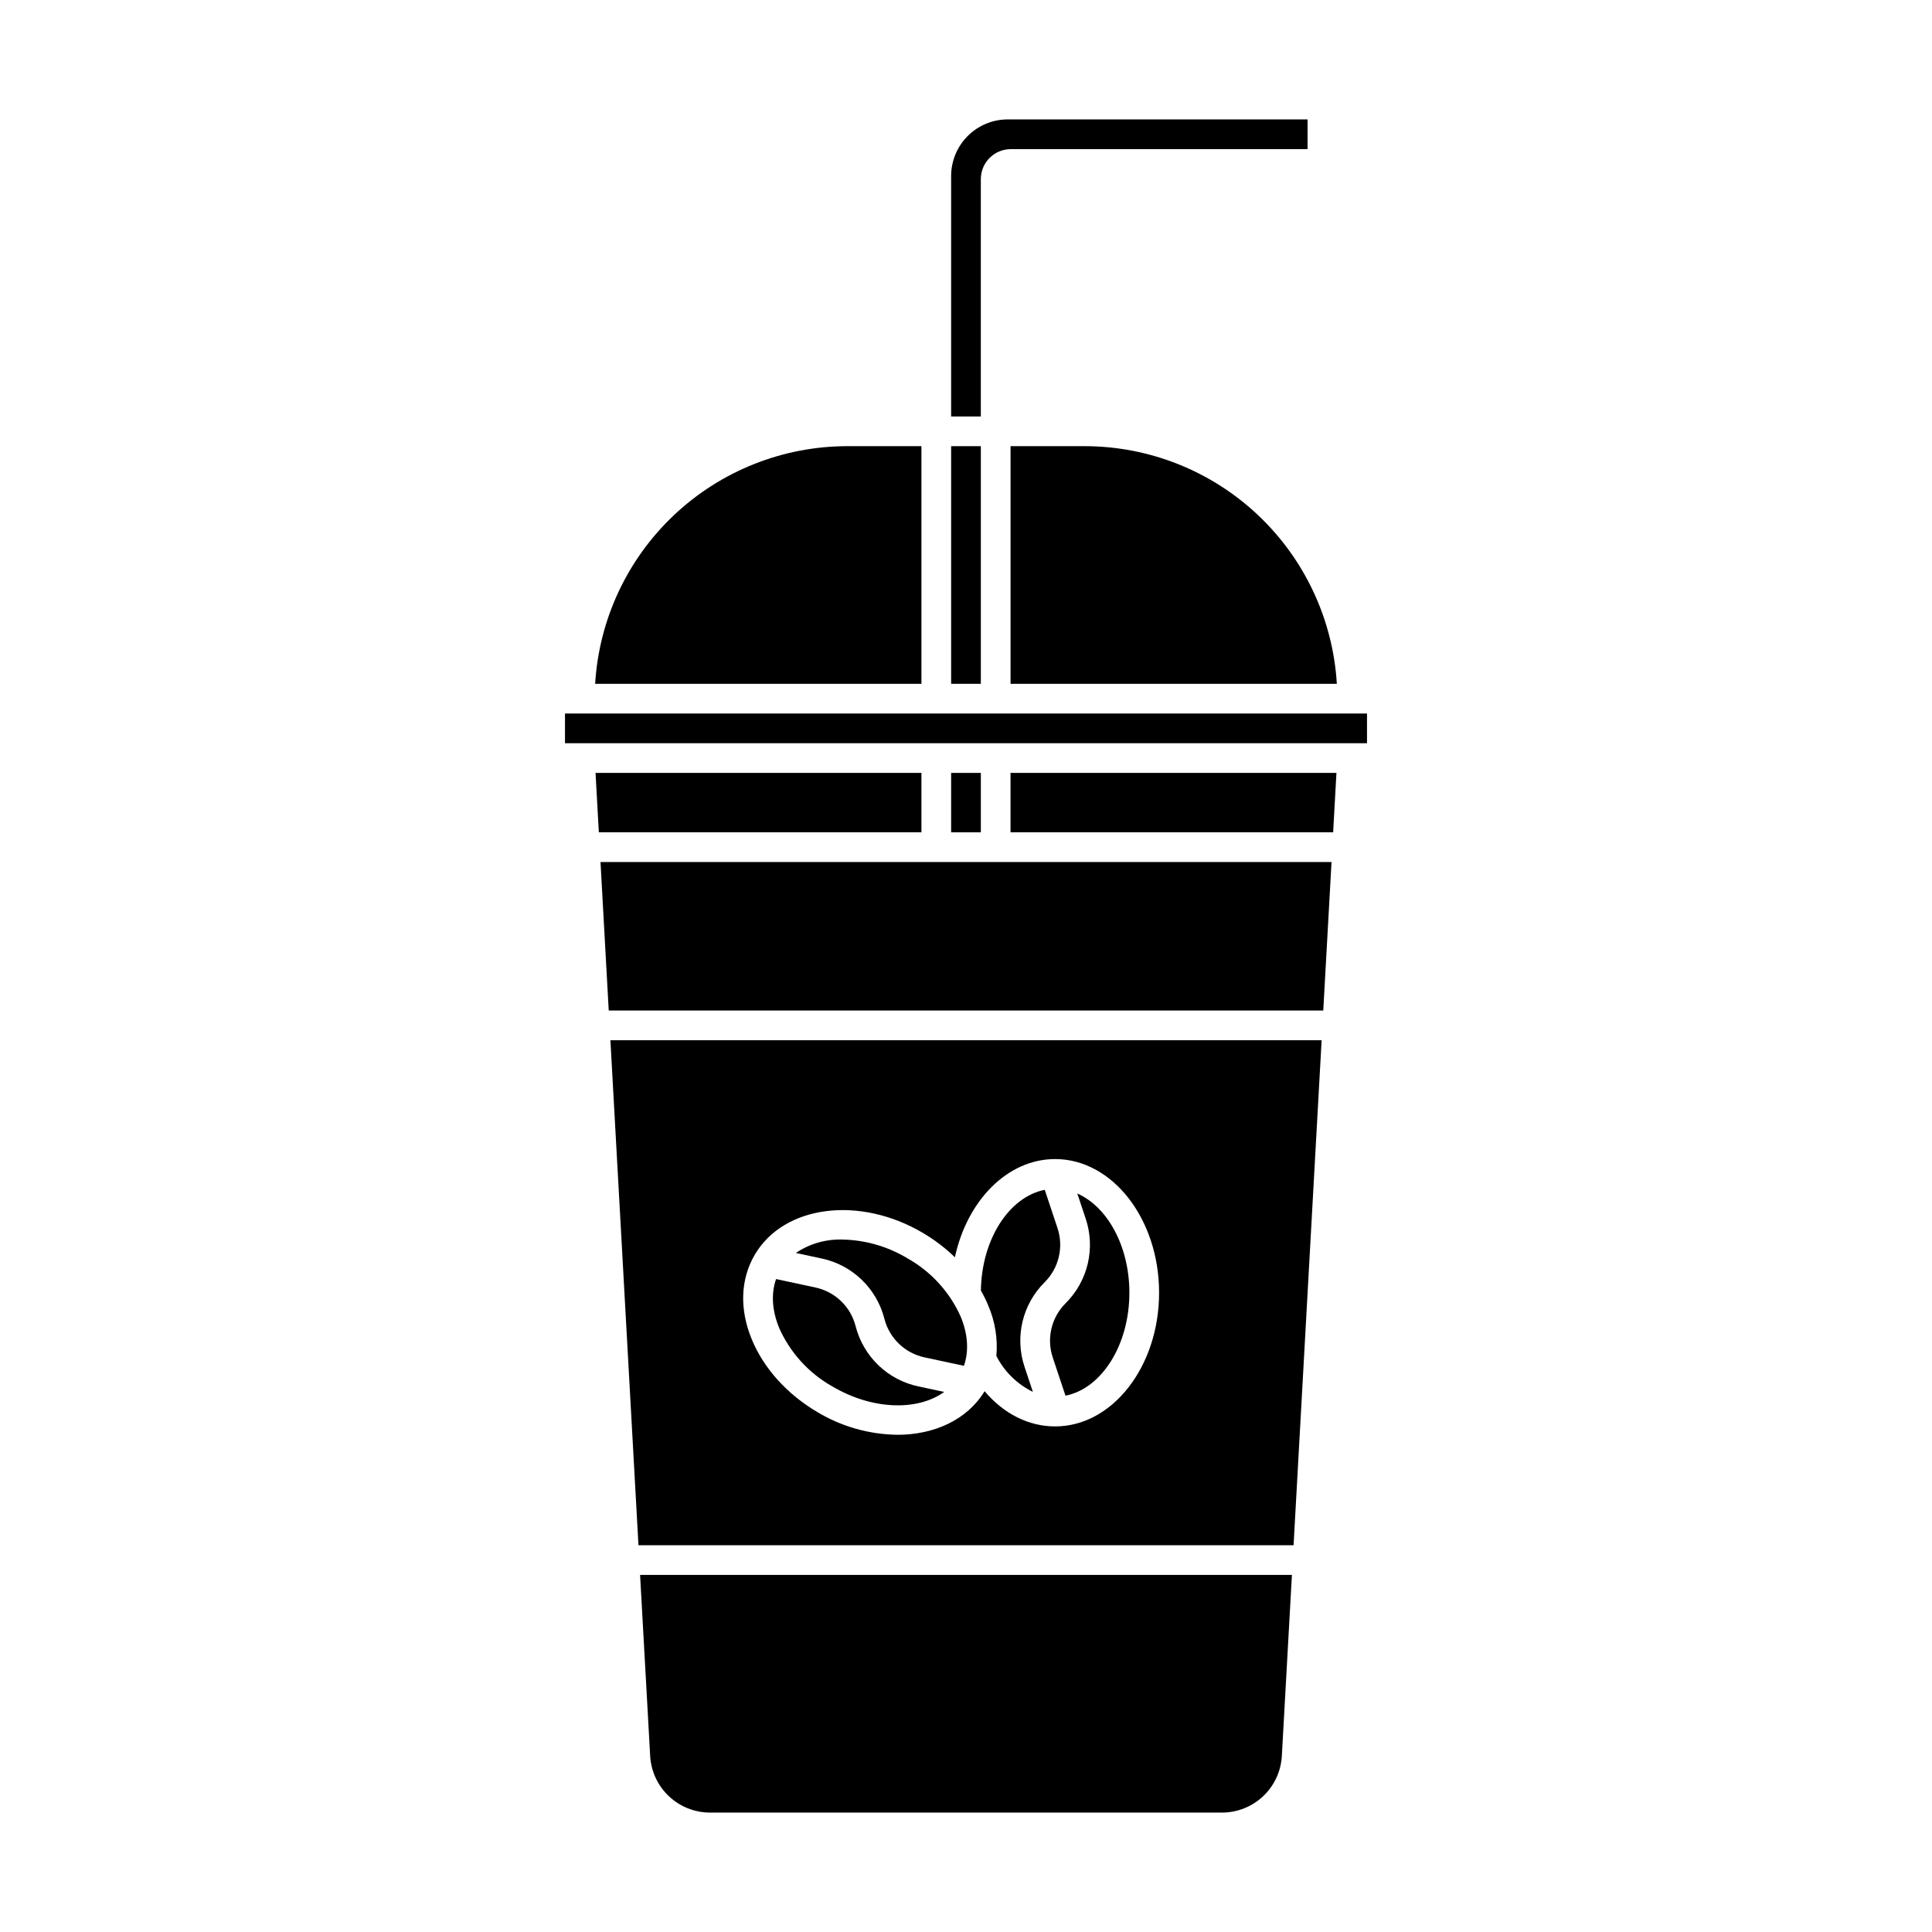
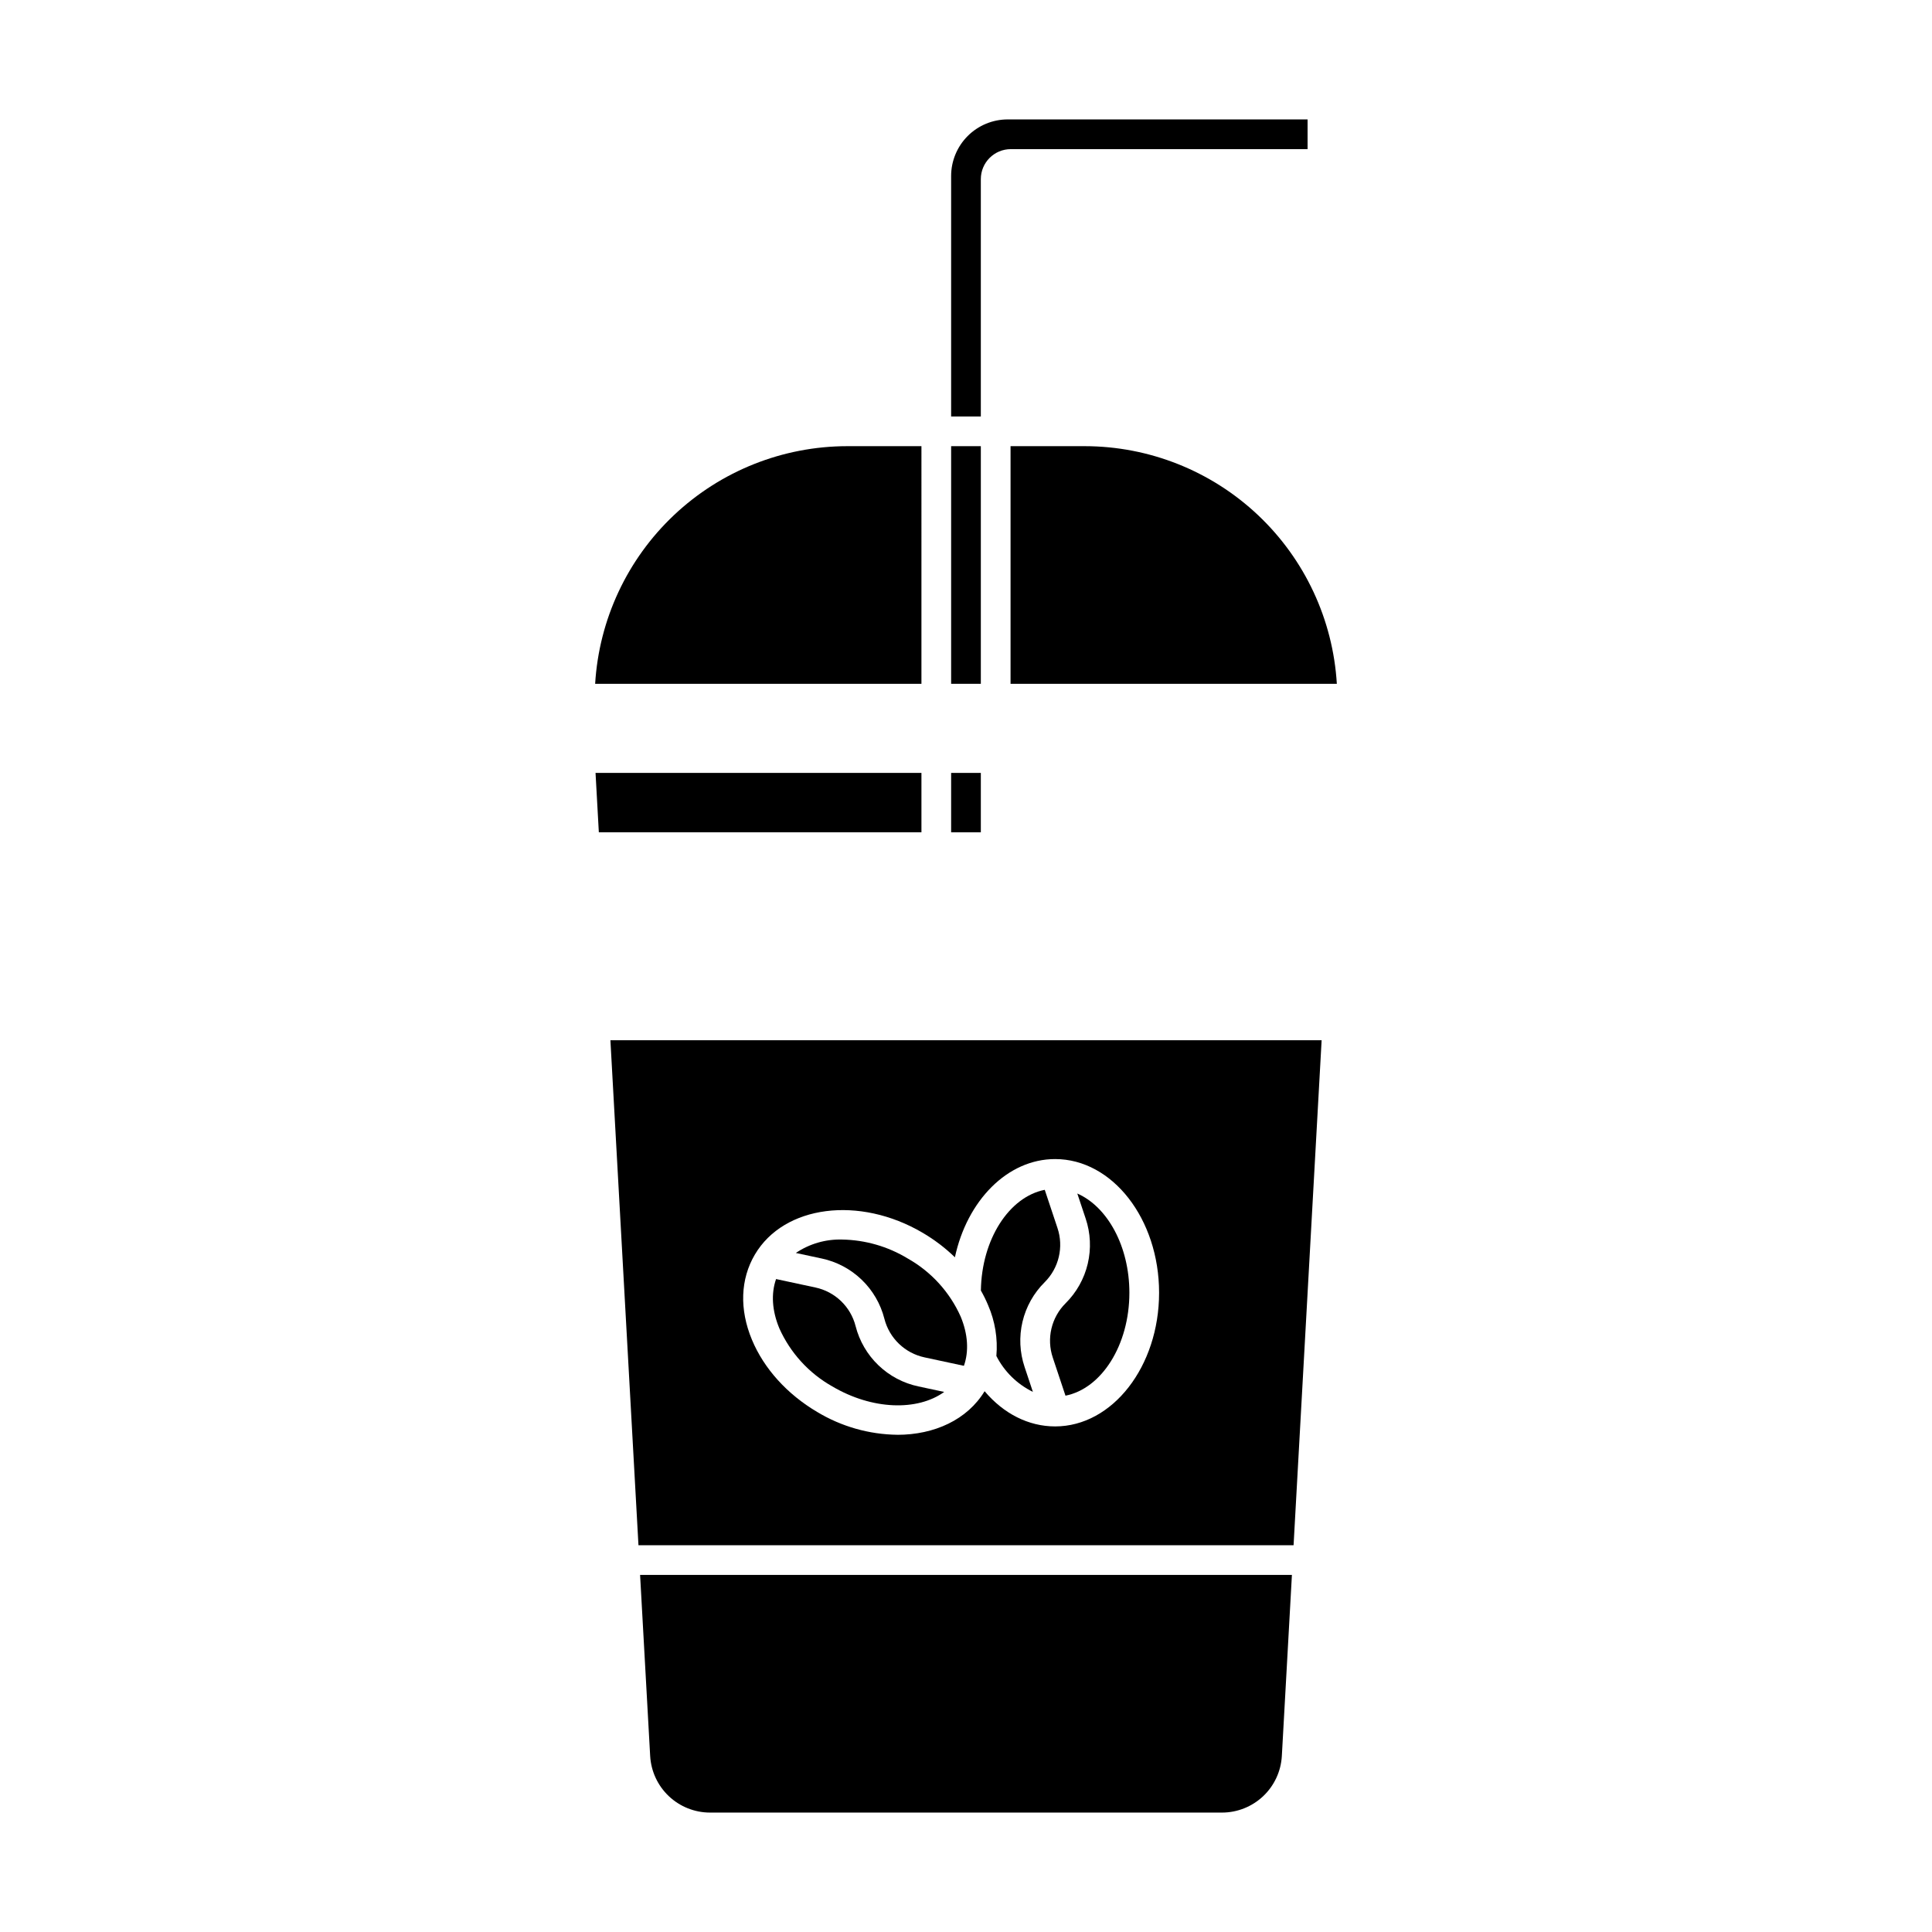
<svg xmlns="http://www.w3.org/2000/svg" fill="#000000" width="800px" height="800px" version="1.1" viewBox="144 144 512 512">
  <g>
    <path d="m388.19 348.83h-86.367l0.875 15.742h85.492z" />
    <path d="m423 503.78 3.363 10.09c9.555-1.879 16.934-13.395 16.934-27.281 0-12.324-5.812-22.785-13.801-26.293l2.207 6.613c1.305 3.867 1.496 8.02 0.562 11.988-0.938 3.973-2.969 7.598-5.863 10.473-3.789 3.762-5.106 9.352-3.402 14.41z" />
    <path d="m388.19 262.24h-19.68c-17.059 0.02-33.465 6.547-45.875 18.25-12.41 11.703-19.891 27.699-20.914 44.727h86.469z" />
    <path d="m431.49 262.24h-19.684v62.977h86.469c-1.023-17.027-8.5-33.023-20.91-44.727-12.41-11.703-28.82-18.23-45.875-18.25z" />
    <path d="m403.93 191.46c0.004-4.383 3.559-7.934 7.941-7.938h78.652v-7.875h-79.477c-3.977 0.004-7.785 1.586-10.594 4.394-2.809 2.812-4.391 6.621-4.394 10.594v63.734h7.871z" />
    <path d="m408.05 503.35c2.109 4.137 5.508 7.473 9.676 9.508l-2.195-6.586c-1.301-3.863-1.496-8.016-0.559-11.988 0.938-3.969 2.969-7.598 5.863-10.473 3.785-3.762 5.106-9.348 3.398-14.406l-3.363-10.09c-9.422 1.852-16.719 13.07-16.926 26.695h0.004c0.715 1.25 1.352 2.543 1.906 3.871 1.844 4.238 2.598 8.867 2.195 13.469z" />
    <path d="m396.06 262.24h7.871v62.977h-7.871z" />
    <path d="m316.3 609.34c0.227 4.059 1.996 7.871 4.945 10.664 2.953 2.789 6.859 4.348 10.922 4.348h135.67c4.062 0 7.969-1.559 10.922-4.348 2.949-2.793 4.719-6.606 4.945-10.664l2.668-47.965h-172.74z" />
    <path d="m378.37 493.48c1.316 5.172 5.457 9.145 10.68 10.246l10.398 2.231c1.355-3.871 1.07-8.406-0.863-13.055-2.906-6.5-7.824-11.895-14.031-15.391-5.242-3.18-11.238-4.91-17.371-5.019-4.363-0.125-8.656 1.117-12.277 3.555l6.809 1.461 0.004-0.004c3.988 0.844 7.664 2.785 10.609 5.609 2.941 2.82 5.035 6.414 6.043 10.367z" />
-     <path d="m411.8 364.57h85.496l0.875-15.742h-86.371z" />
+     <path d="m411.8 364.57h85.496h-86.371z" />
    <path d="m396.06 348.83h7.871v15.742h-7.871z" />
-     <path d="m293.73 333.09h212.54v7.871h-212.54z" />
-     <path d="m305.32 411.8h189.36l2.188-39.359h-193.73z" />
    <path d="m313.2 553.5h173.61l7.434-133.82h-188.48zm30.852-77.035c7.719-13.086 27.684-15.66 44.508-5.738 3.078 1.812 5.934 3.981 8.5 6.465 3.211-14.988 13.898-26.027 26.559-26.027 15.191 0 27.551 15.891 27.551 35.426s-12.359 35.426-27.551 35.426c-7.051 0-13.672-3.387-18.688-9.332-4.59 7.566-13.316 11.555-23.125 11.555l0.004-0.008c-7.488-0.09-14.82-2.176-21.238-6.039-7.969-4.703-14.117-11.5-17.301-19.145-3.348-8.031-3.07-16.055 0.781-22.582z" />
    <path d="m364.56 511.41c10.617 6.262 22.582 6.566 29.66 1.469l-6.82-1.461c-3.992-0.84-7.668-2.781-10.609-5.606-2.945-2.824-5.039-6.418-6.047-10.371-1.312-5.172-5.457-9.145-10.68-10.246l-10.398-2.231c-1.355 3.871-1.07 8.406 0.863 13.055 2.91 6.5 7.828 11.895 14.031 15.391z" />
  </g>
</svg>